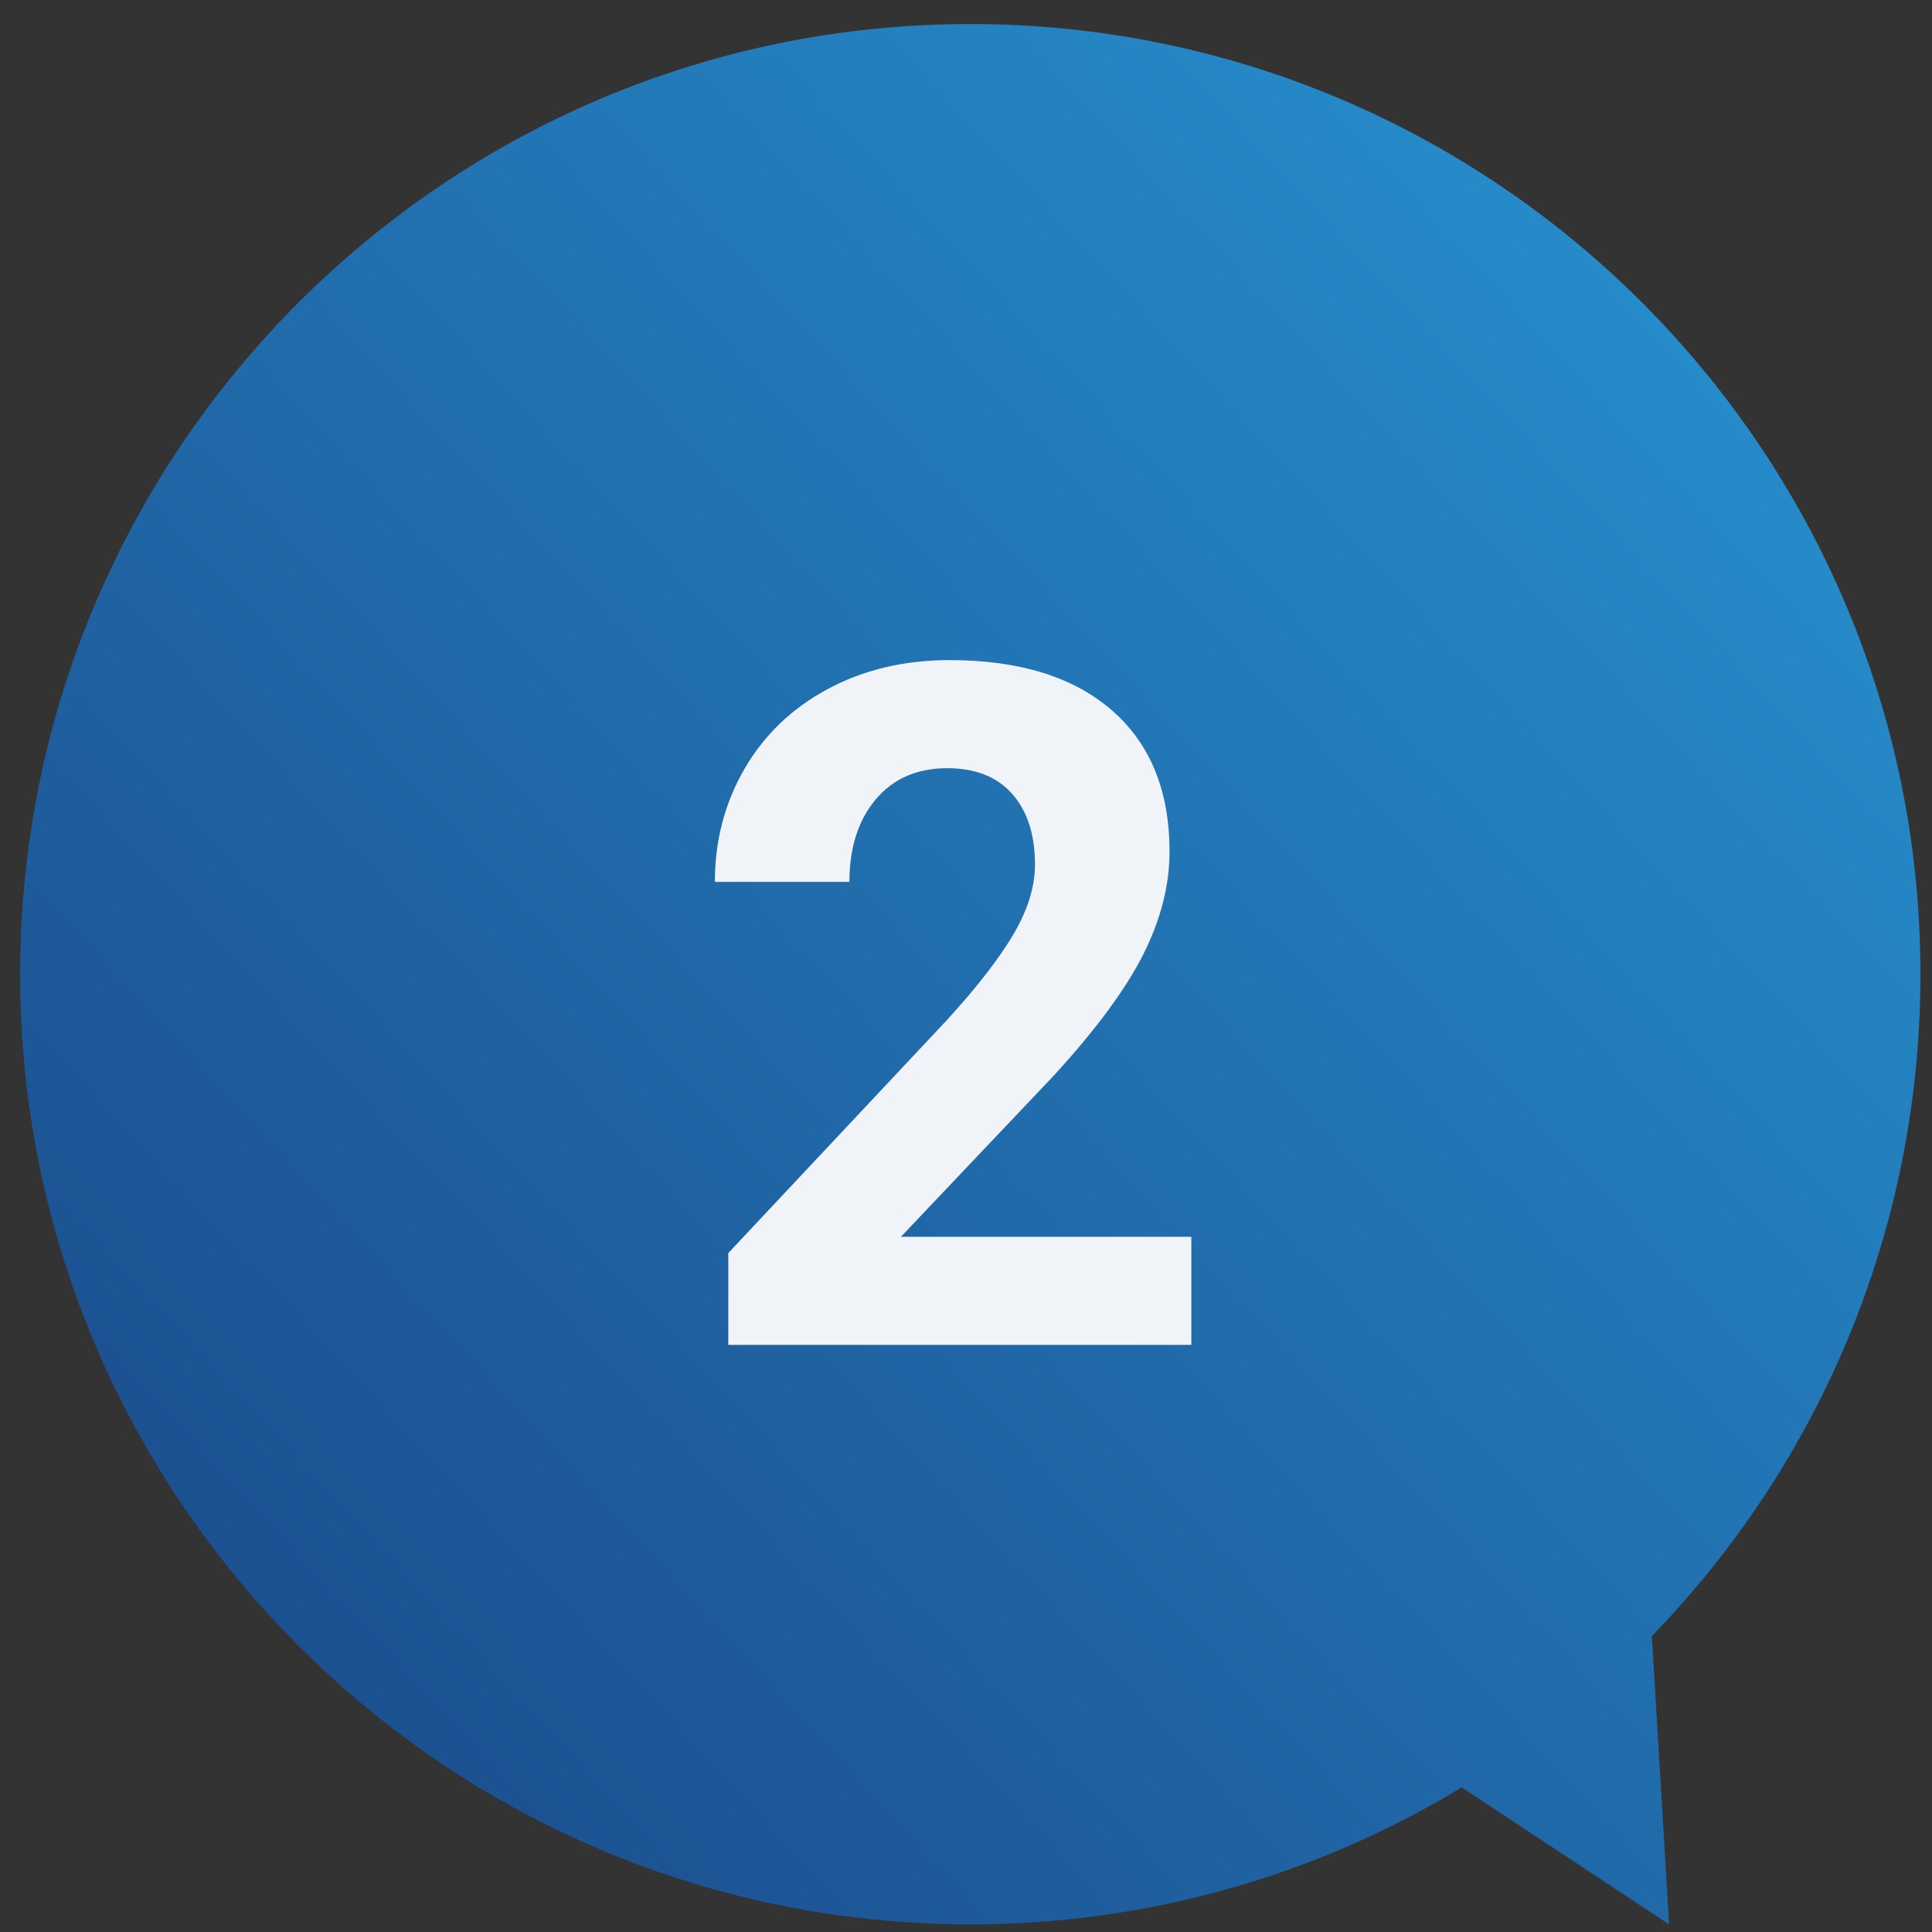
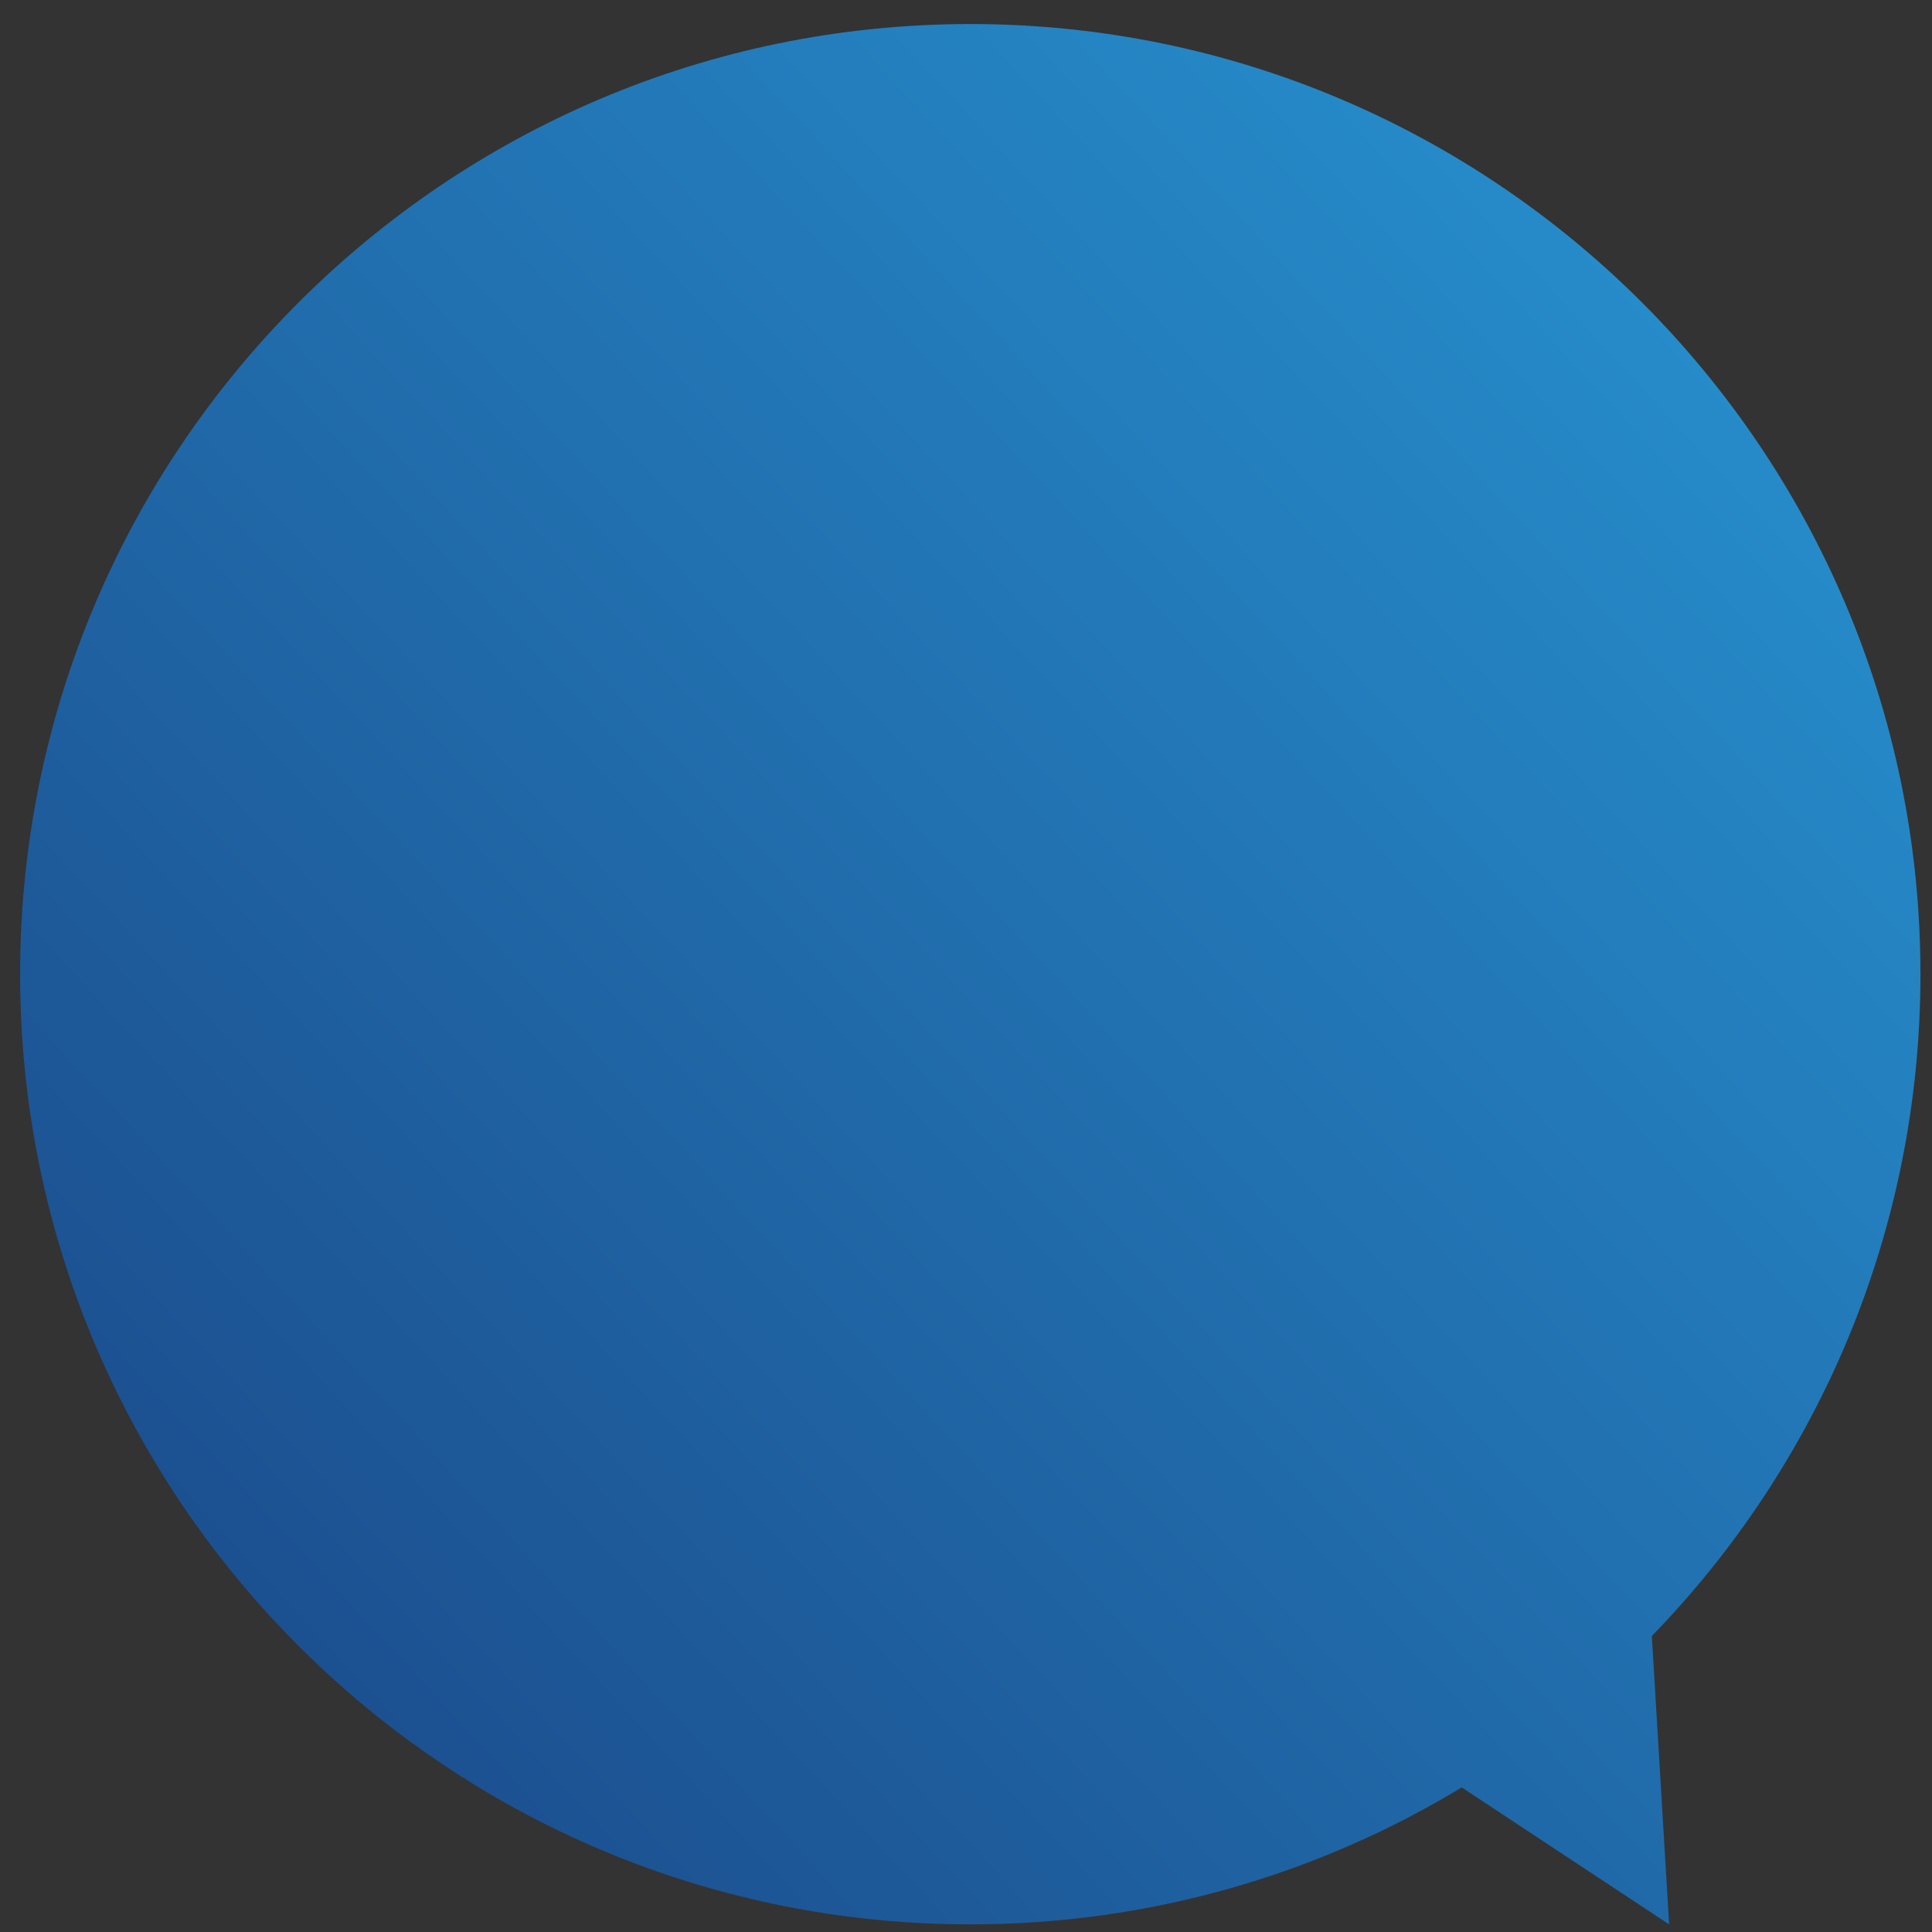
<svg xmlns="http://www.w3.org/2000/svg" width="100%" height="100%" viewBox="0 0 61 61" version="1.1" xml:space="preserve" style="fill-rule:evenodd;clip-rule:evenodd;stroke-linejoin:round;stroke-miterlimit:1.414;">
  <rect x="0" y="0" width="61" height="61" fill="#333333" stroke="none" />
  <g>
    <path d="M52.154,51.655c5.248,-5.404 8.481,-12.775 8.481,-20.896c0,-16.557 -13.443,-30 -30,-30c-16.557,0 -30,13.443 -30,30c0,15.131 11.225,27.66 25.794,29.707c1.374,0.194 2.779,0.293 4.206,0.293c5.677,0 10.987,-1.58 15.516,-4.324l6.549,4.324l-0.546,-9.104Z" style="fill:url(#_Linear1);" />
-     <path d="M37.615,42.463l-14.62,0l0,-2.9l6.9,-7.353c0.947,-1.036 1.648,-1.939 2.102,-2.71c0.454,-0.772 0.681,-1.504 0.681,-2.198c0,-0.947 -0.239,-1.692 -0.718,-2.234c-0.478,-0.542 -1.162,-0.813 -2.051,-0.813c-0.957,0 -1.711,0.33 -2.263,0.989c-0.551,0.659 -0.827,1.526 -0.827,2.6l-4.248,0c0,-1.299 0.31,-2.485 0.93,-3.559c0.62,-1.074 1.496,-1.917 2.629,-2.527c1.133,-0.61 2.417,-0.916 3.853,-0.916c2.197,0 3.904,0.528 5.119,1.582c1.216,1.055 1.824,2.544 1.824,4.468c0,1.055 -0.273,2.129 -0.82,3.223c-0.547,1.094 -1.485,2.368 -2.813,3.823l-4.848,5.112l9.17,0l0,3.413Z" style="fill:#f0f4f8;" />
  </g>
  <defs>
    <linearGradient id="_Linear1" x1="0" y1="0" x2="1" y2="0" gradientUnits="userSpaceOnUse" gradientTransform="matrix(67.199,-60,60,67.199,-6.564,60.76)">
      <stop offset="0" style="stop-color:#193f80;stop-opacity:1" />
      <stop offset="1" style="stop-color:#2897d5;stop-opacity:1" />
    </linearGradient>
  </defs>
</svg>